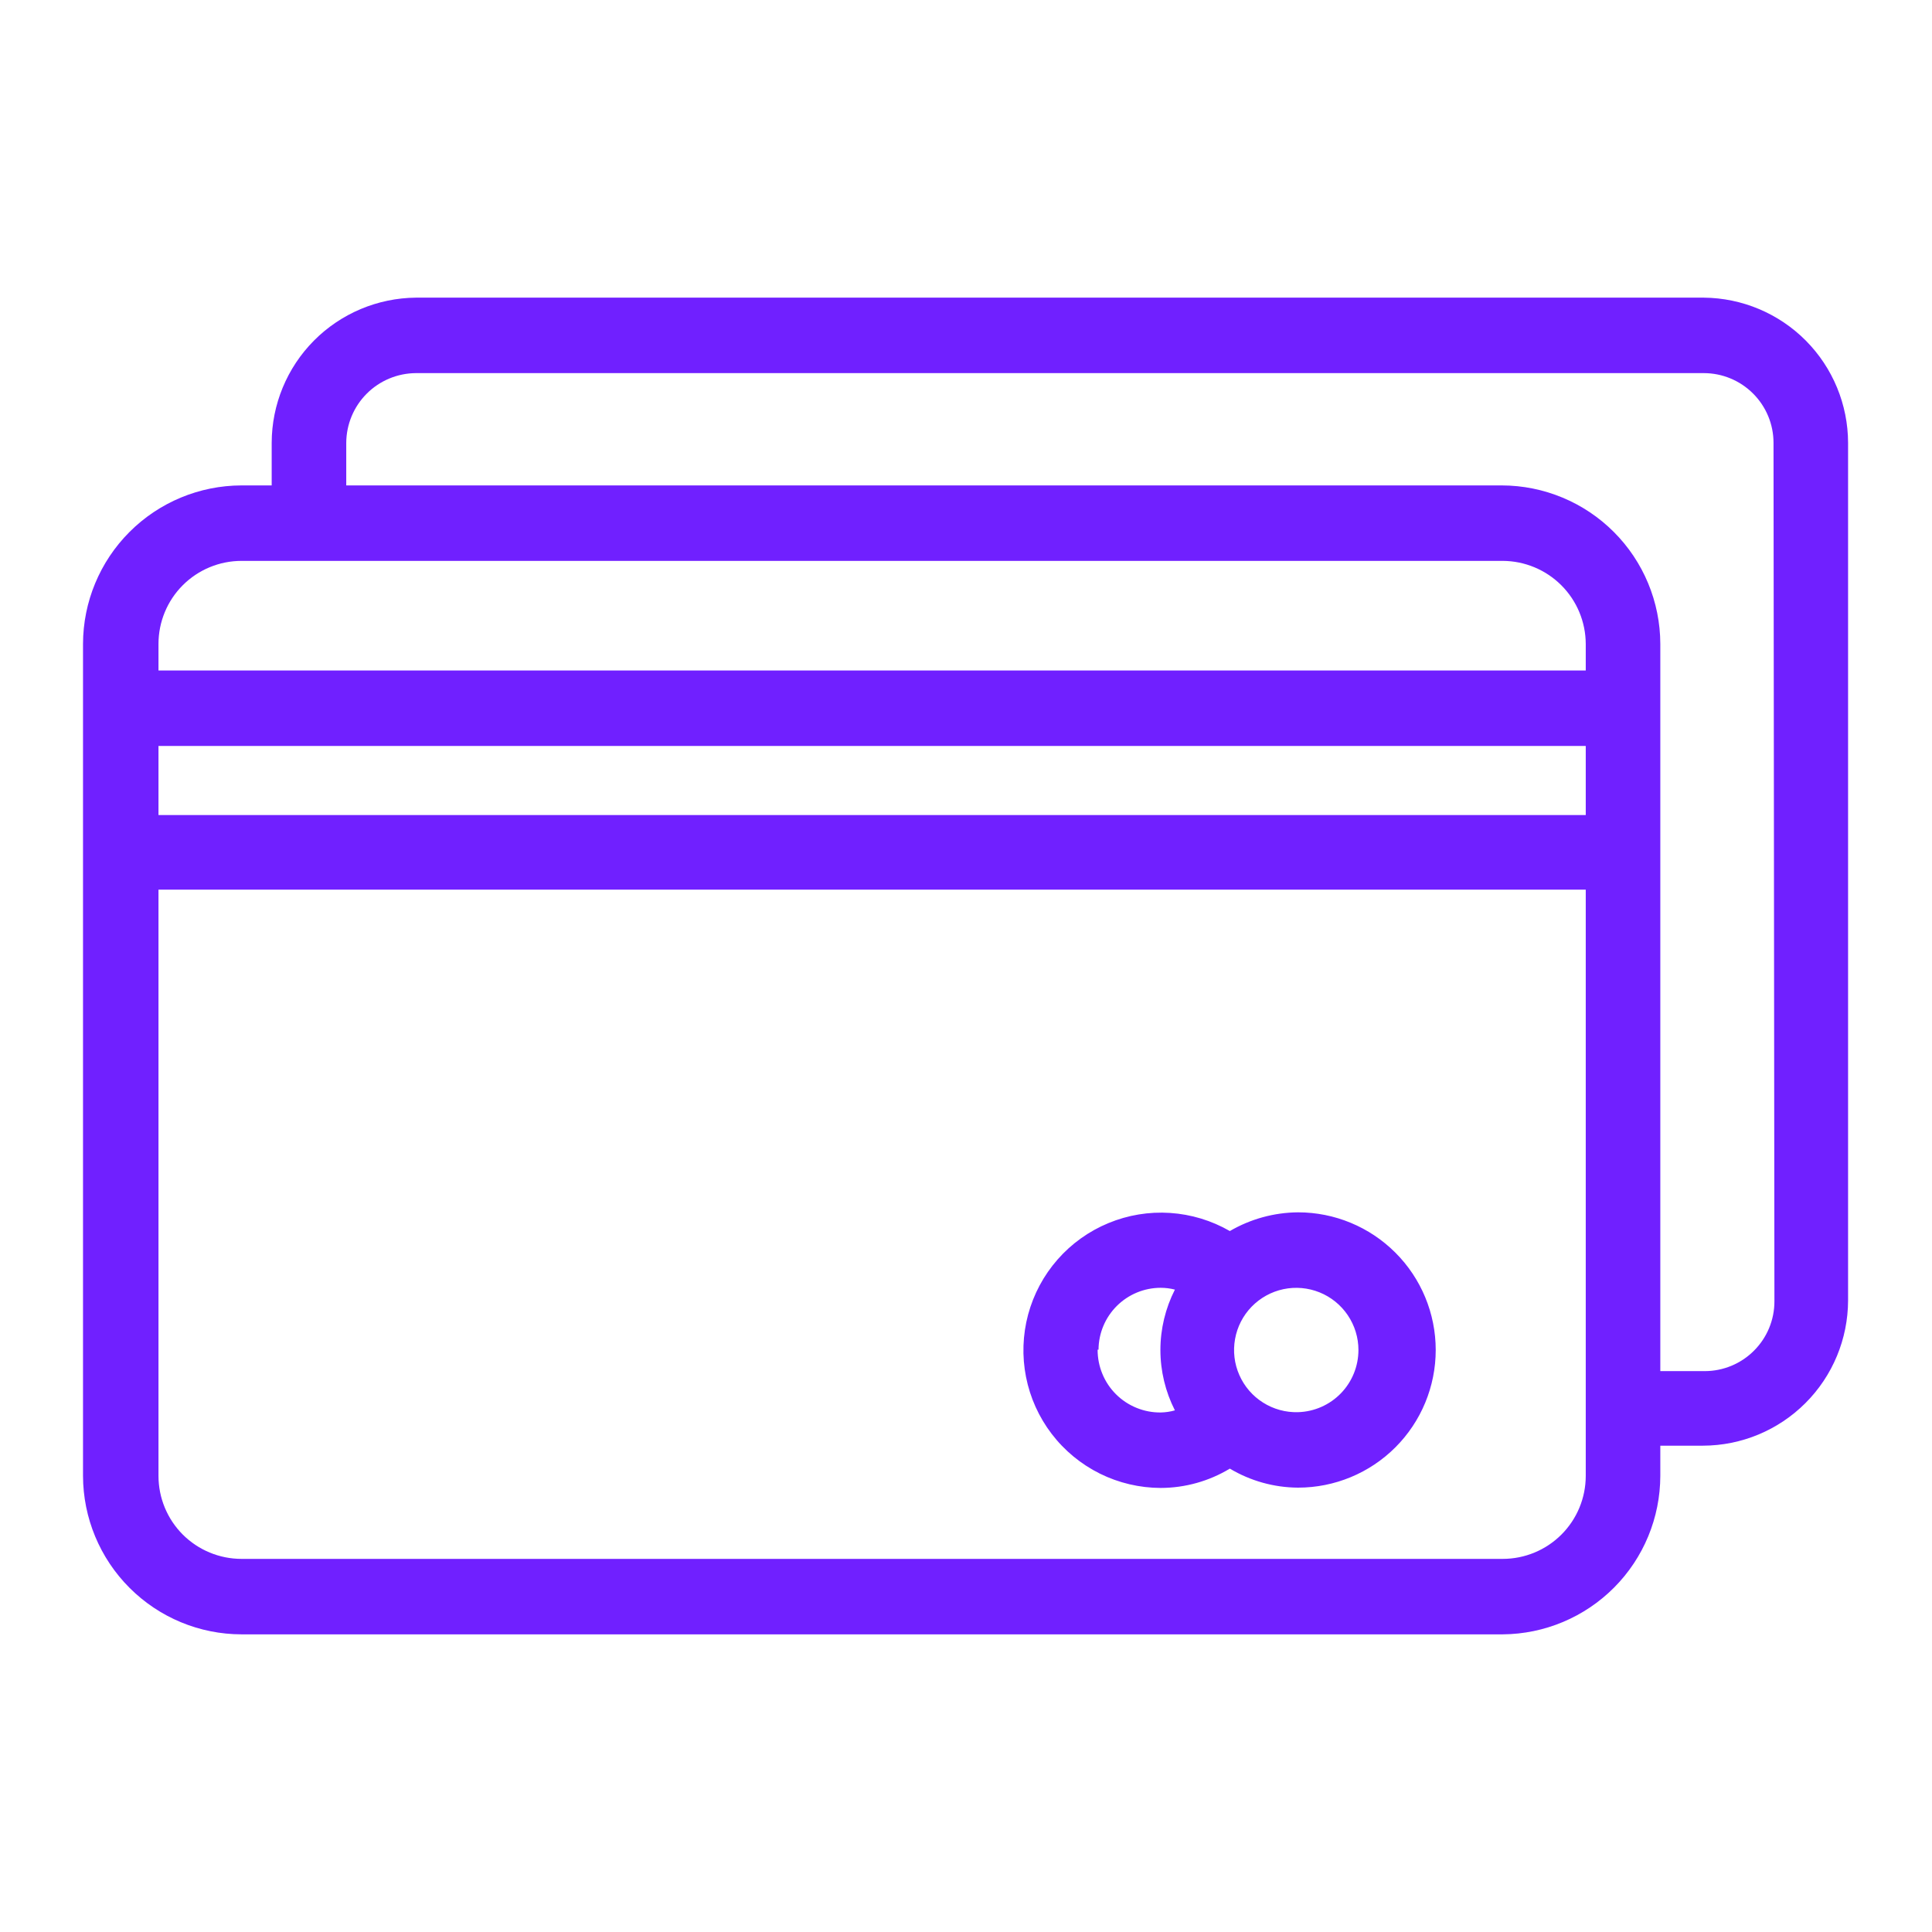
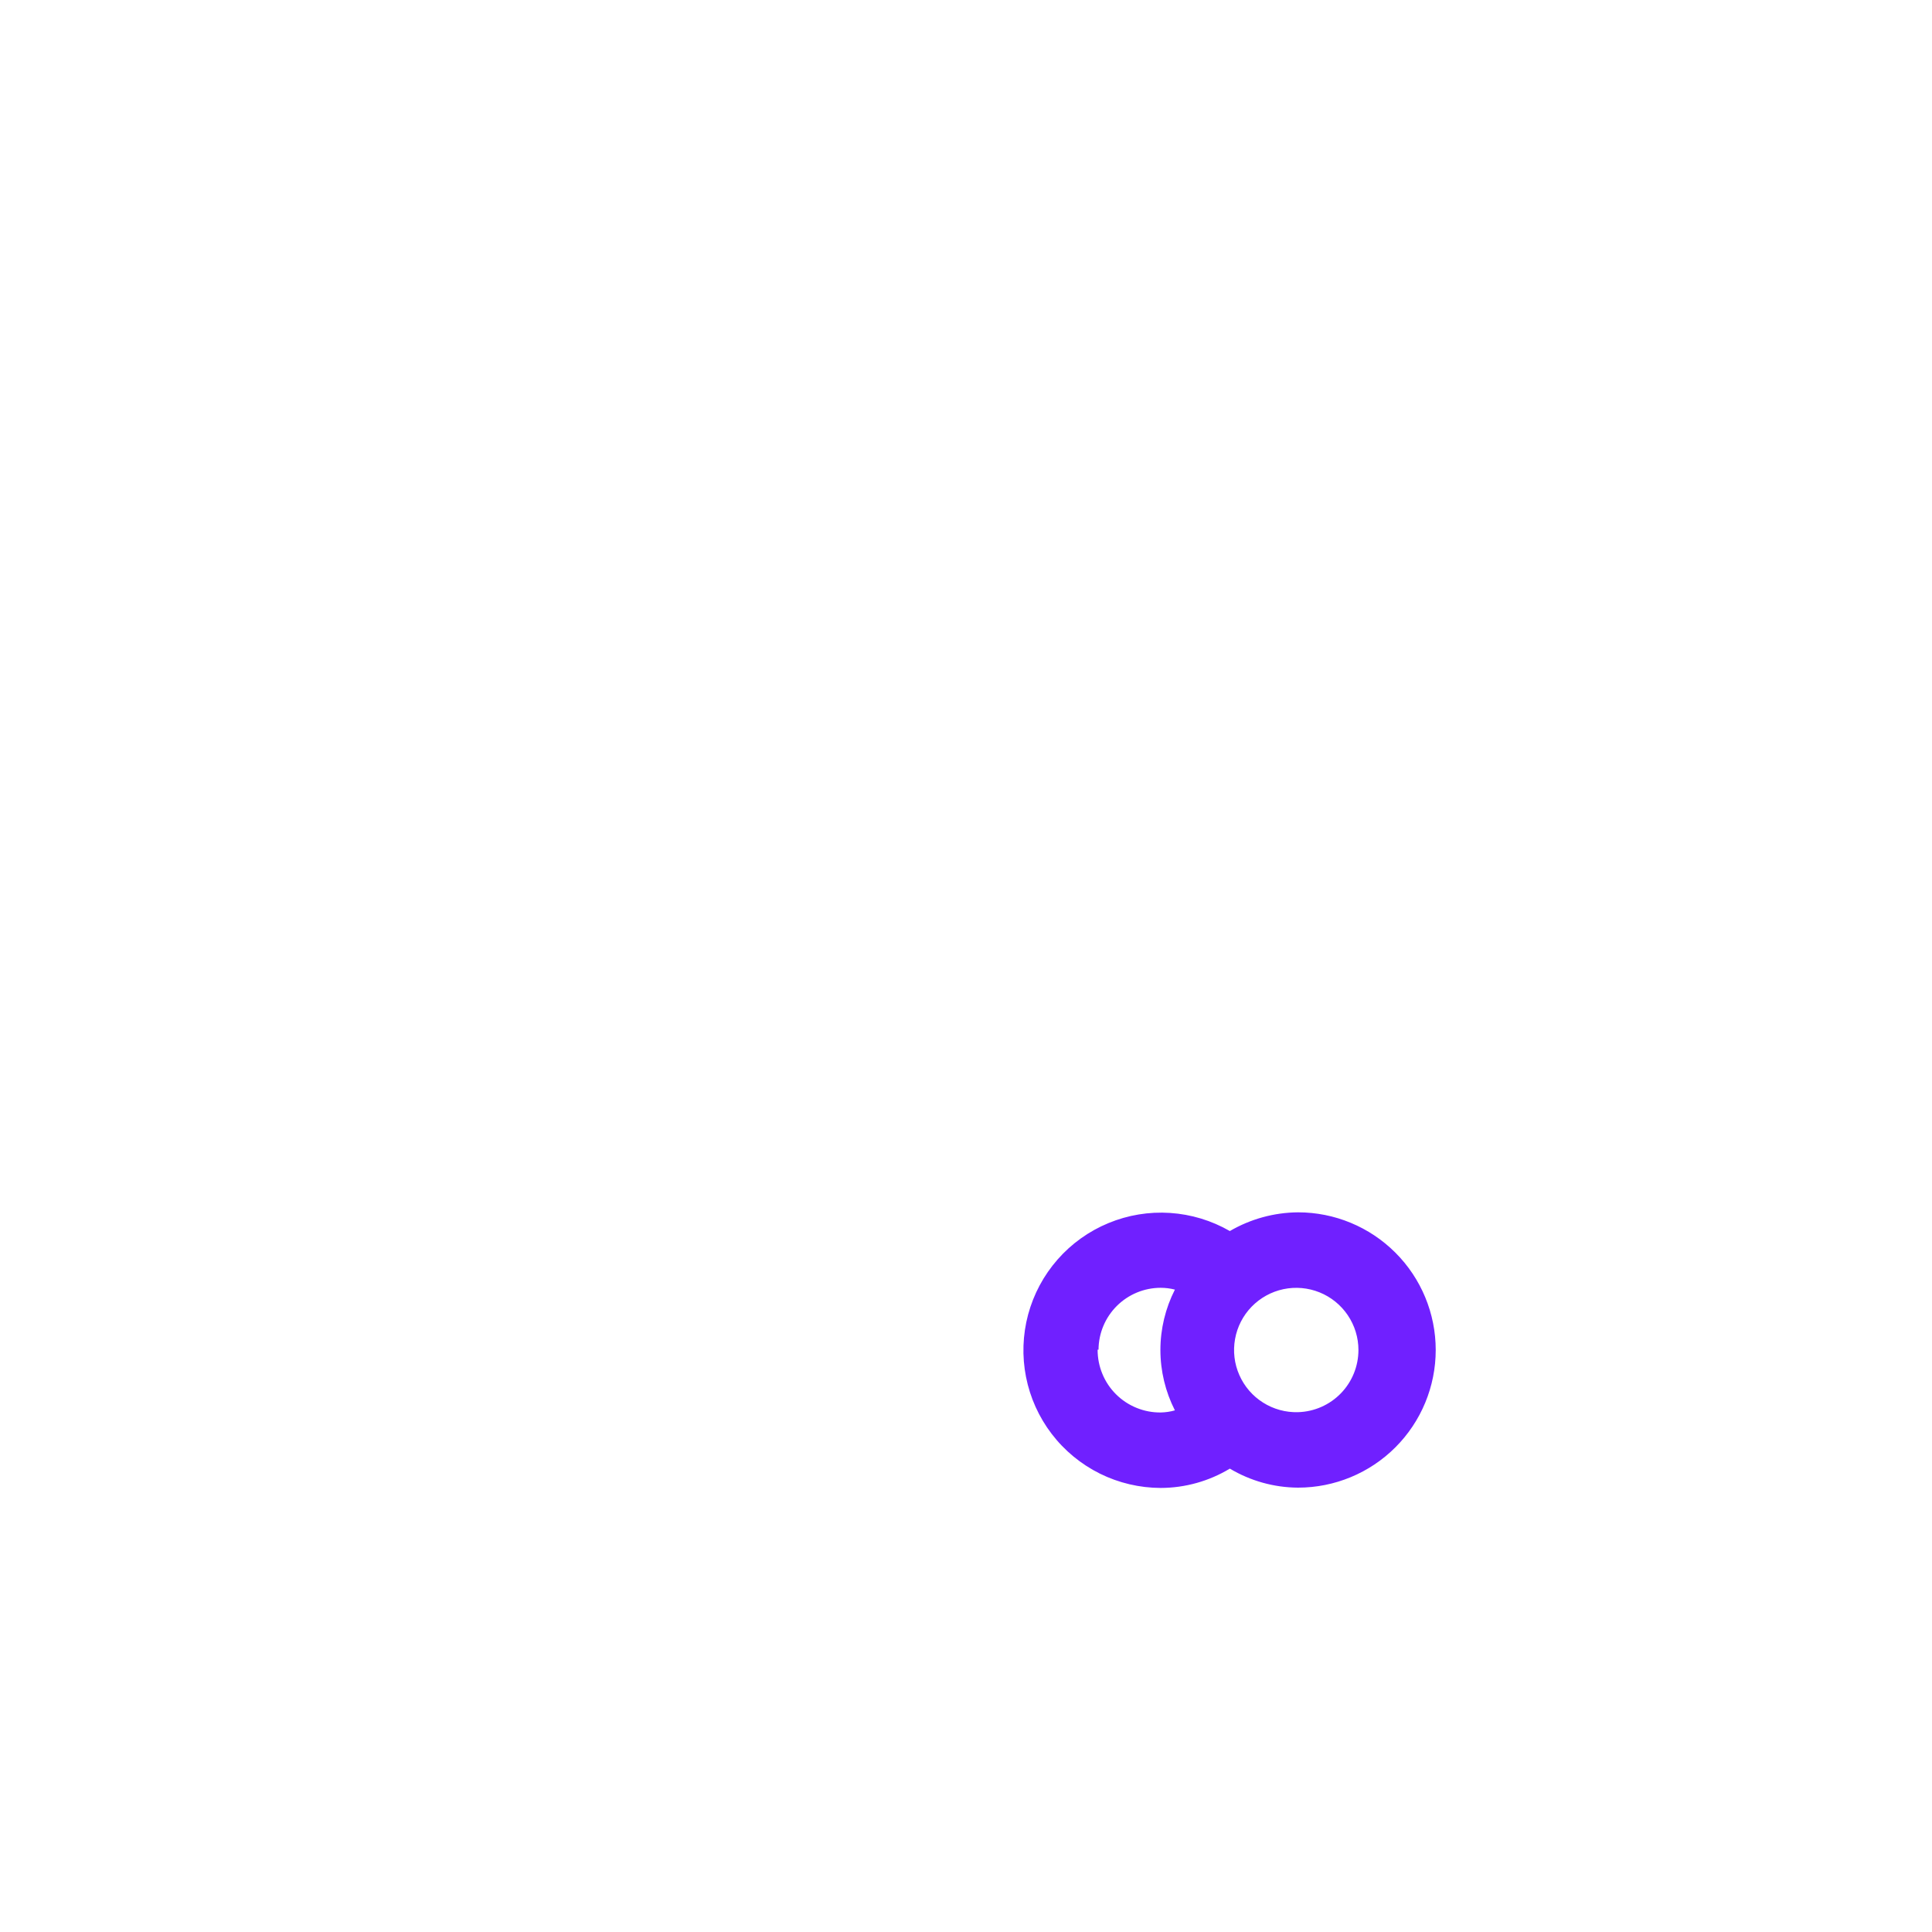
<svg xmlns="http://www.w3.org/2000/svg" width="64" height="64" viewBox="0 0 64 64" fill="none">
  <path d="M43 40.16C42.205 40.166 41.426 40.38 40.74 40.78C40.135 40.431 39.457 40.226 38.76 40.18C38.062 40.134 37.364 40.249 36.718 40.517C36.072 40.784 35.496 41.196 35.035 41.721C34.574 42.246 34.24 42.87 34.058 43.545C33.877 44.22 33.853 44.928 33.988 45.613C34.123 46.299 34.414 46.944 34.839 47.5C35.263 48.055 35.81 48.505 36.436 48.816C37.062 49.126 37.751 49.288 38.45 49.29C39.257 49.288 40.049 49.067 40.74 48.65C41.424 49.058 42.204 49.276 43 49.28C44.209 49.28 45.369 48.8 46.224 47.945C47.08 47.089 47.56 45.929 47.56 44.72C47.56 43.511 47.08 42.351 46.224 41.496C45.369 40.641 44.209 40.16 43 40.16V40.16ZM36.39 44.71C36.393 44.166 36.611 43.644 36.997 43.26C37.383 42.876 37.905 42.66 38.45 42.66C38.609 42.66 38.767 42.68 38.92 42.72C38.605 43.34 38.44 44.025 38.44 44.72C38.44 45.415 38.605 46.101 38.92 46.72C38.767 46.764 38.609 46.787 38.45 46.79C38.176 46.793 37.904 46.741 37.649 46.637C37.395 46.534 37.164 46.381 36.97 46.188C36.775 45.994 36.621 45.764 36.517 45.51C36.412 45.256 36.359 44.984 36.36 44.71H36.39ZM43 46.78C42.59 46.792 42.186 46.681 41.84 46.462C41.493 46.244 41.22 45.926 41.055 45.551C40.889 45.176 40.84 44.76 40.913 44.356C40.985 43.953 41.176 43.58 41.462 43.286C41.748 42.992 42.114 42.79 42.516 42.705C42.917 42.621 43.334 42.658 43.714 42.812C44.094 42.966 44.419 43.23 44.648 43.57C44.877 43.91 45 44.31 45 44.72C45 45.256 44.791 45.771 44.418 46.156C44.044 46.541 43.536 46.764 43 46.78V46.78Z" fill="#7020ff" id="id_101" />
-   <path d="M56.44 9.86H13.78C12.51 9.871 11.296 10.382 10.401 11.282C9.506 12.183 9.003 13.4 9 14.67V16.08H8C6.608 16.083 5.275 16.637 4.291 17.621C3.307 18.605 2.753 19.939 2.75 21.33V48.89C2.753 50.282 3.307 51.615 4.291 52.599C5.275 53.584 6.608 54.138 8 54.14H49.78C51.166 54.13 52.492 53.572 53.47 52.589C54.448 51.606 54.997 50.276 55 48.89V47.89H56.41C57.685 47.888 58.907 47.38 59.808 46.478C60.71 45.577 61.217 44.355 61.22 43.08V14.67C61.217 13.4 60.714 12.183 59.819 11.282C58.924 10.382 57.71 9.871 56.44 9.86V9.86ZM8 18.58H49.78C50.508 18.583 51.206 18.873 51.722 19.389C52.237 19.904 52.527 20.602 52.53 21.33V22.21H5.25V21.33C5.25 20.601 5.54 19.901 6.055 19.386C6.571 18.87 7.271 18.58 8 18.58V18.58ZM5.25 24.71H52.53V27H5.25V24.71ZM49.78 51.64H8C7.271 51.64 6.571 51.35 6.055 50.835C5.54 50.319 5.25 49.62 5.25 48.89V29.47H52.53V48.89C52.53 49.62 52.24 50.319 51.724 50.835C51.209 51.35 50.509 51.64 49.78 51.64ZM58.78 43.11C58.78 43.723 58.537 44.31 58.103 44.743C57.67 45.177 57.083 45.42 56.47 45.42H55V21.33C54.997 19.939 54.443 18.605 53.459 17.621C52.475 16.637 51.142 16.083 49.75 16.08H11.47V14.67C11.473 14.058 11.717 13.472 12.149 13.04C12.582 12.607 13.168 12.363 13.78 12.36H56.44C57.053 12.36 57.64 12.604 58.073 13.037C58.507 13.47 58.75 14.057 58.75 14.67L58.78 43.11Z" fill="#7020ff" id="id_102" />
</svg>